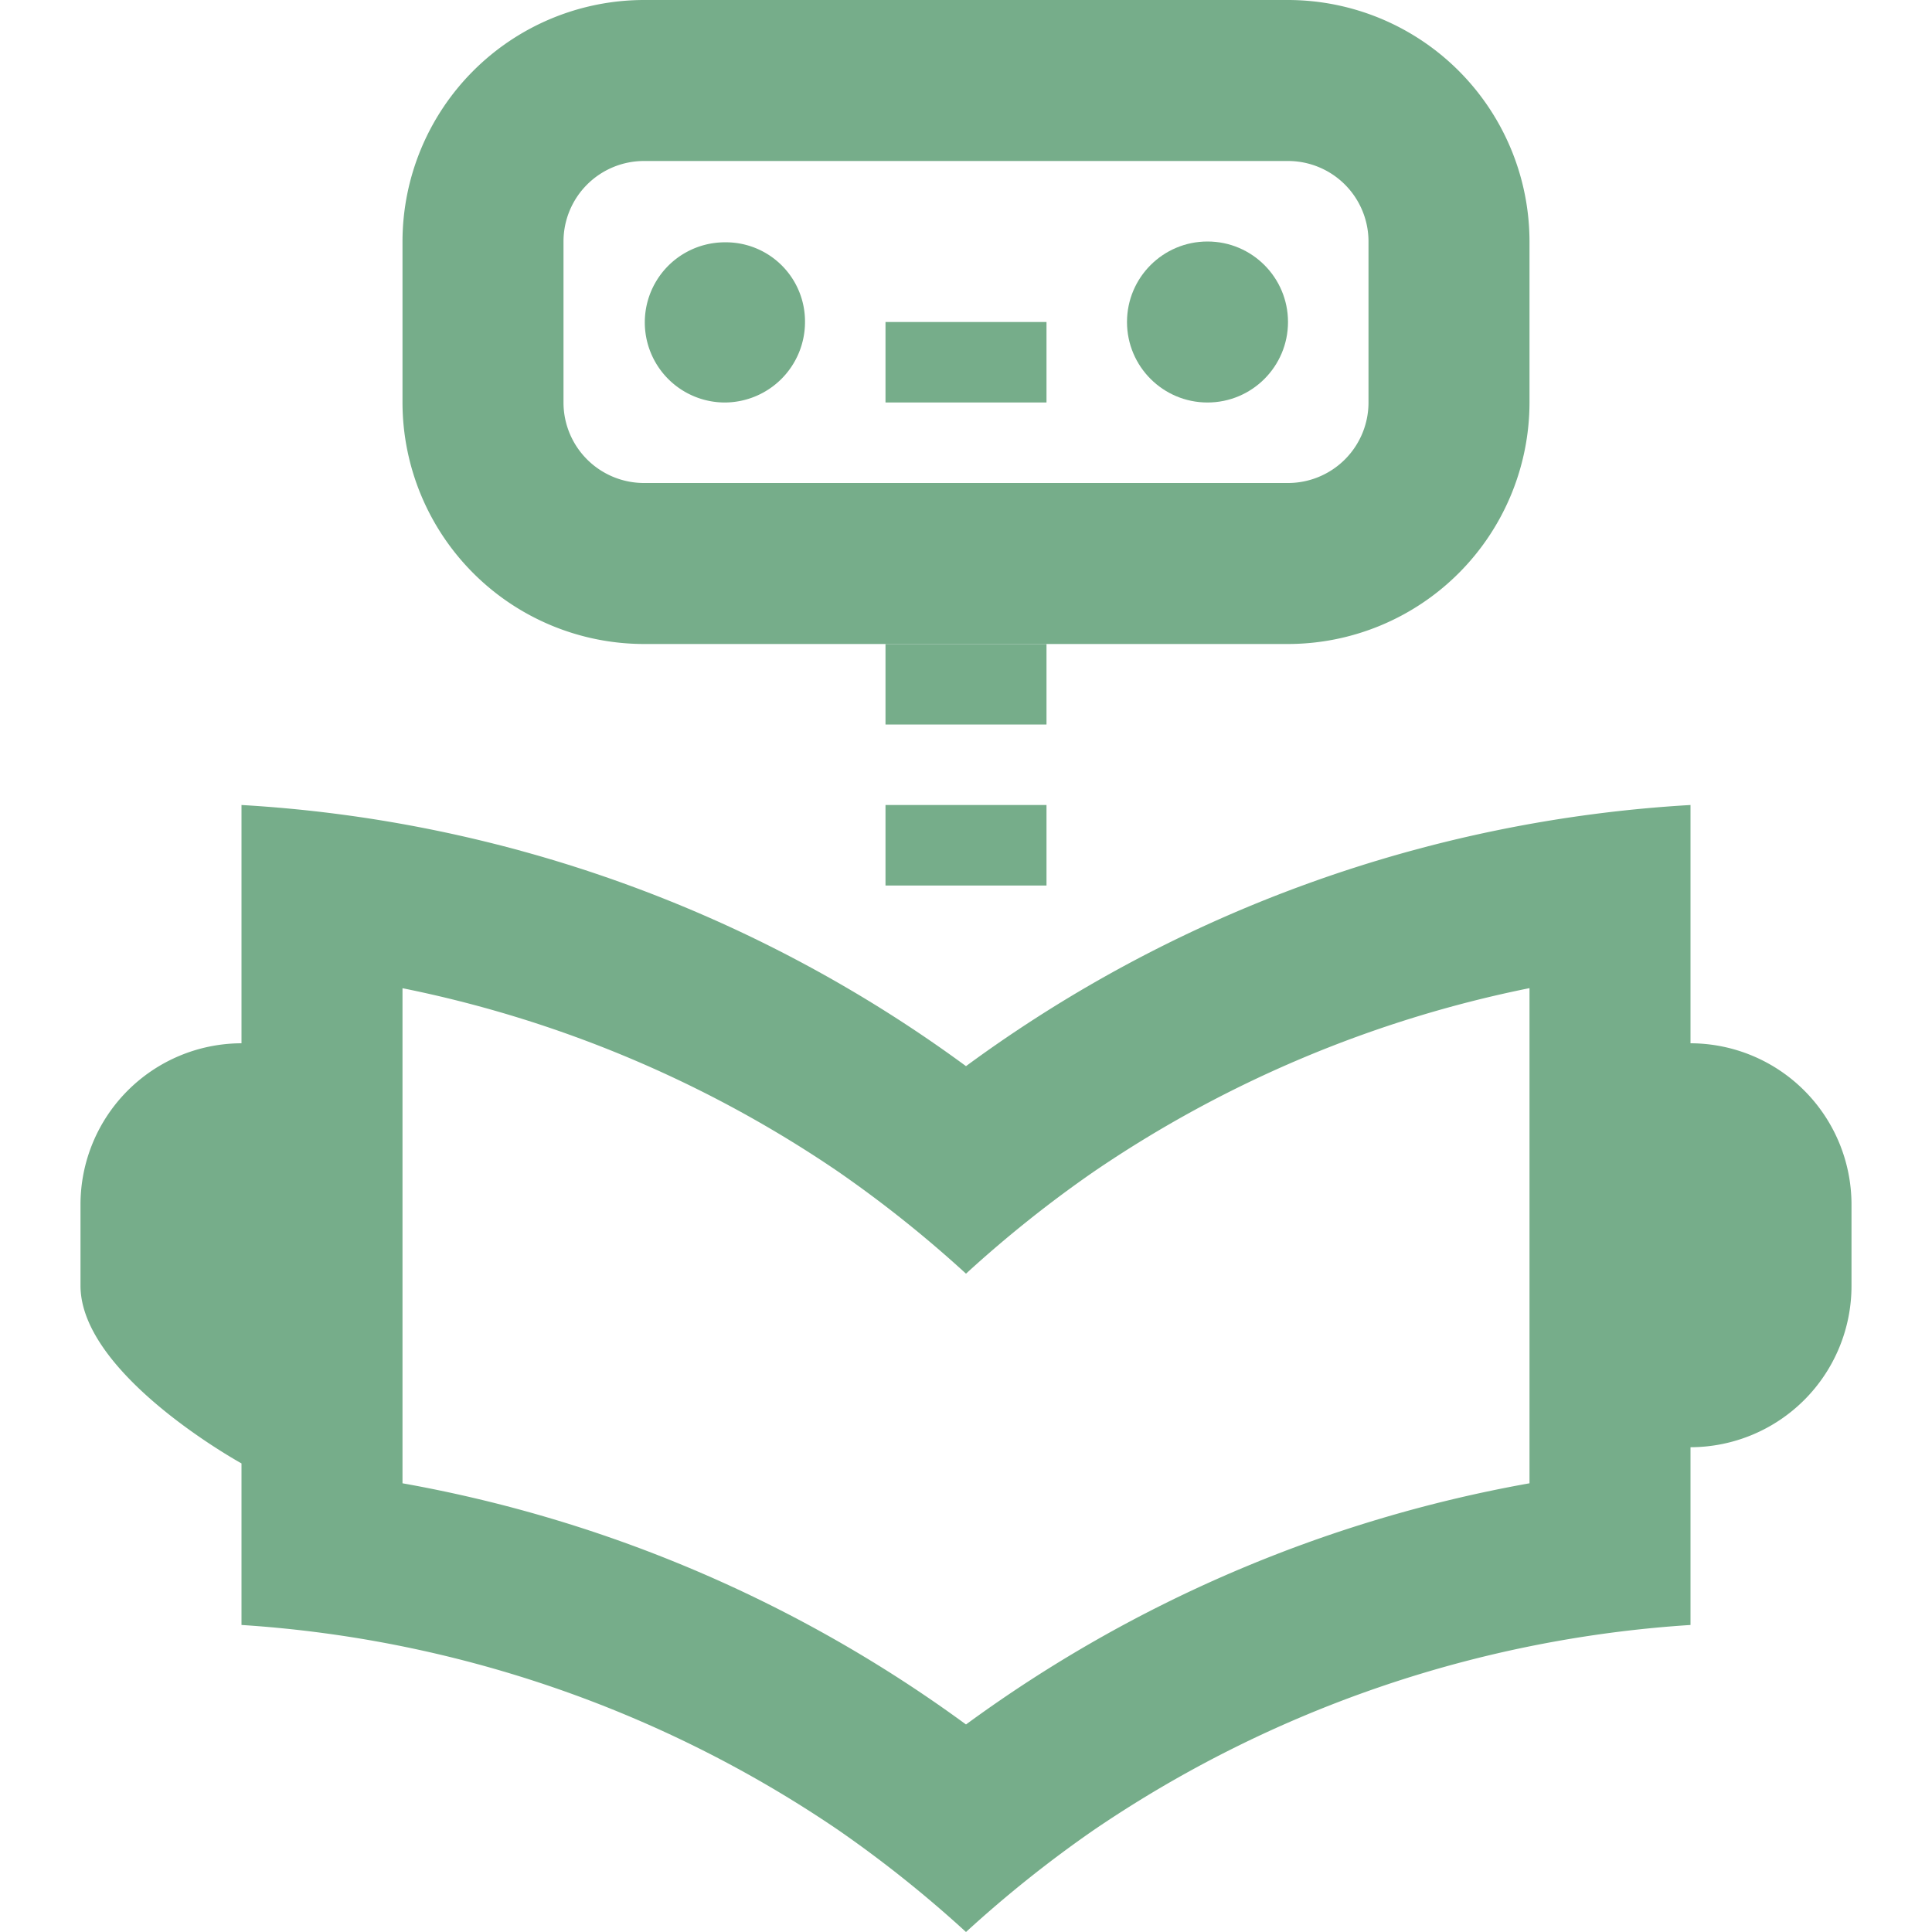
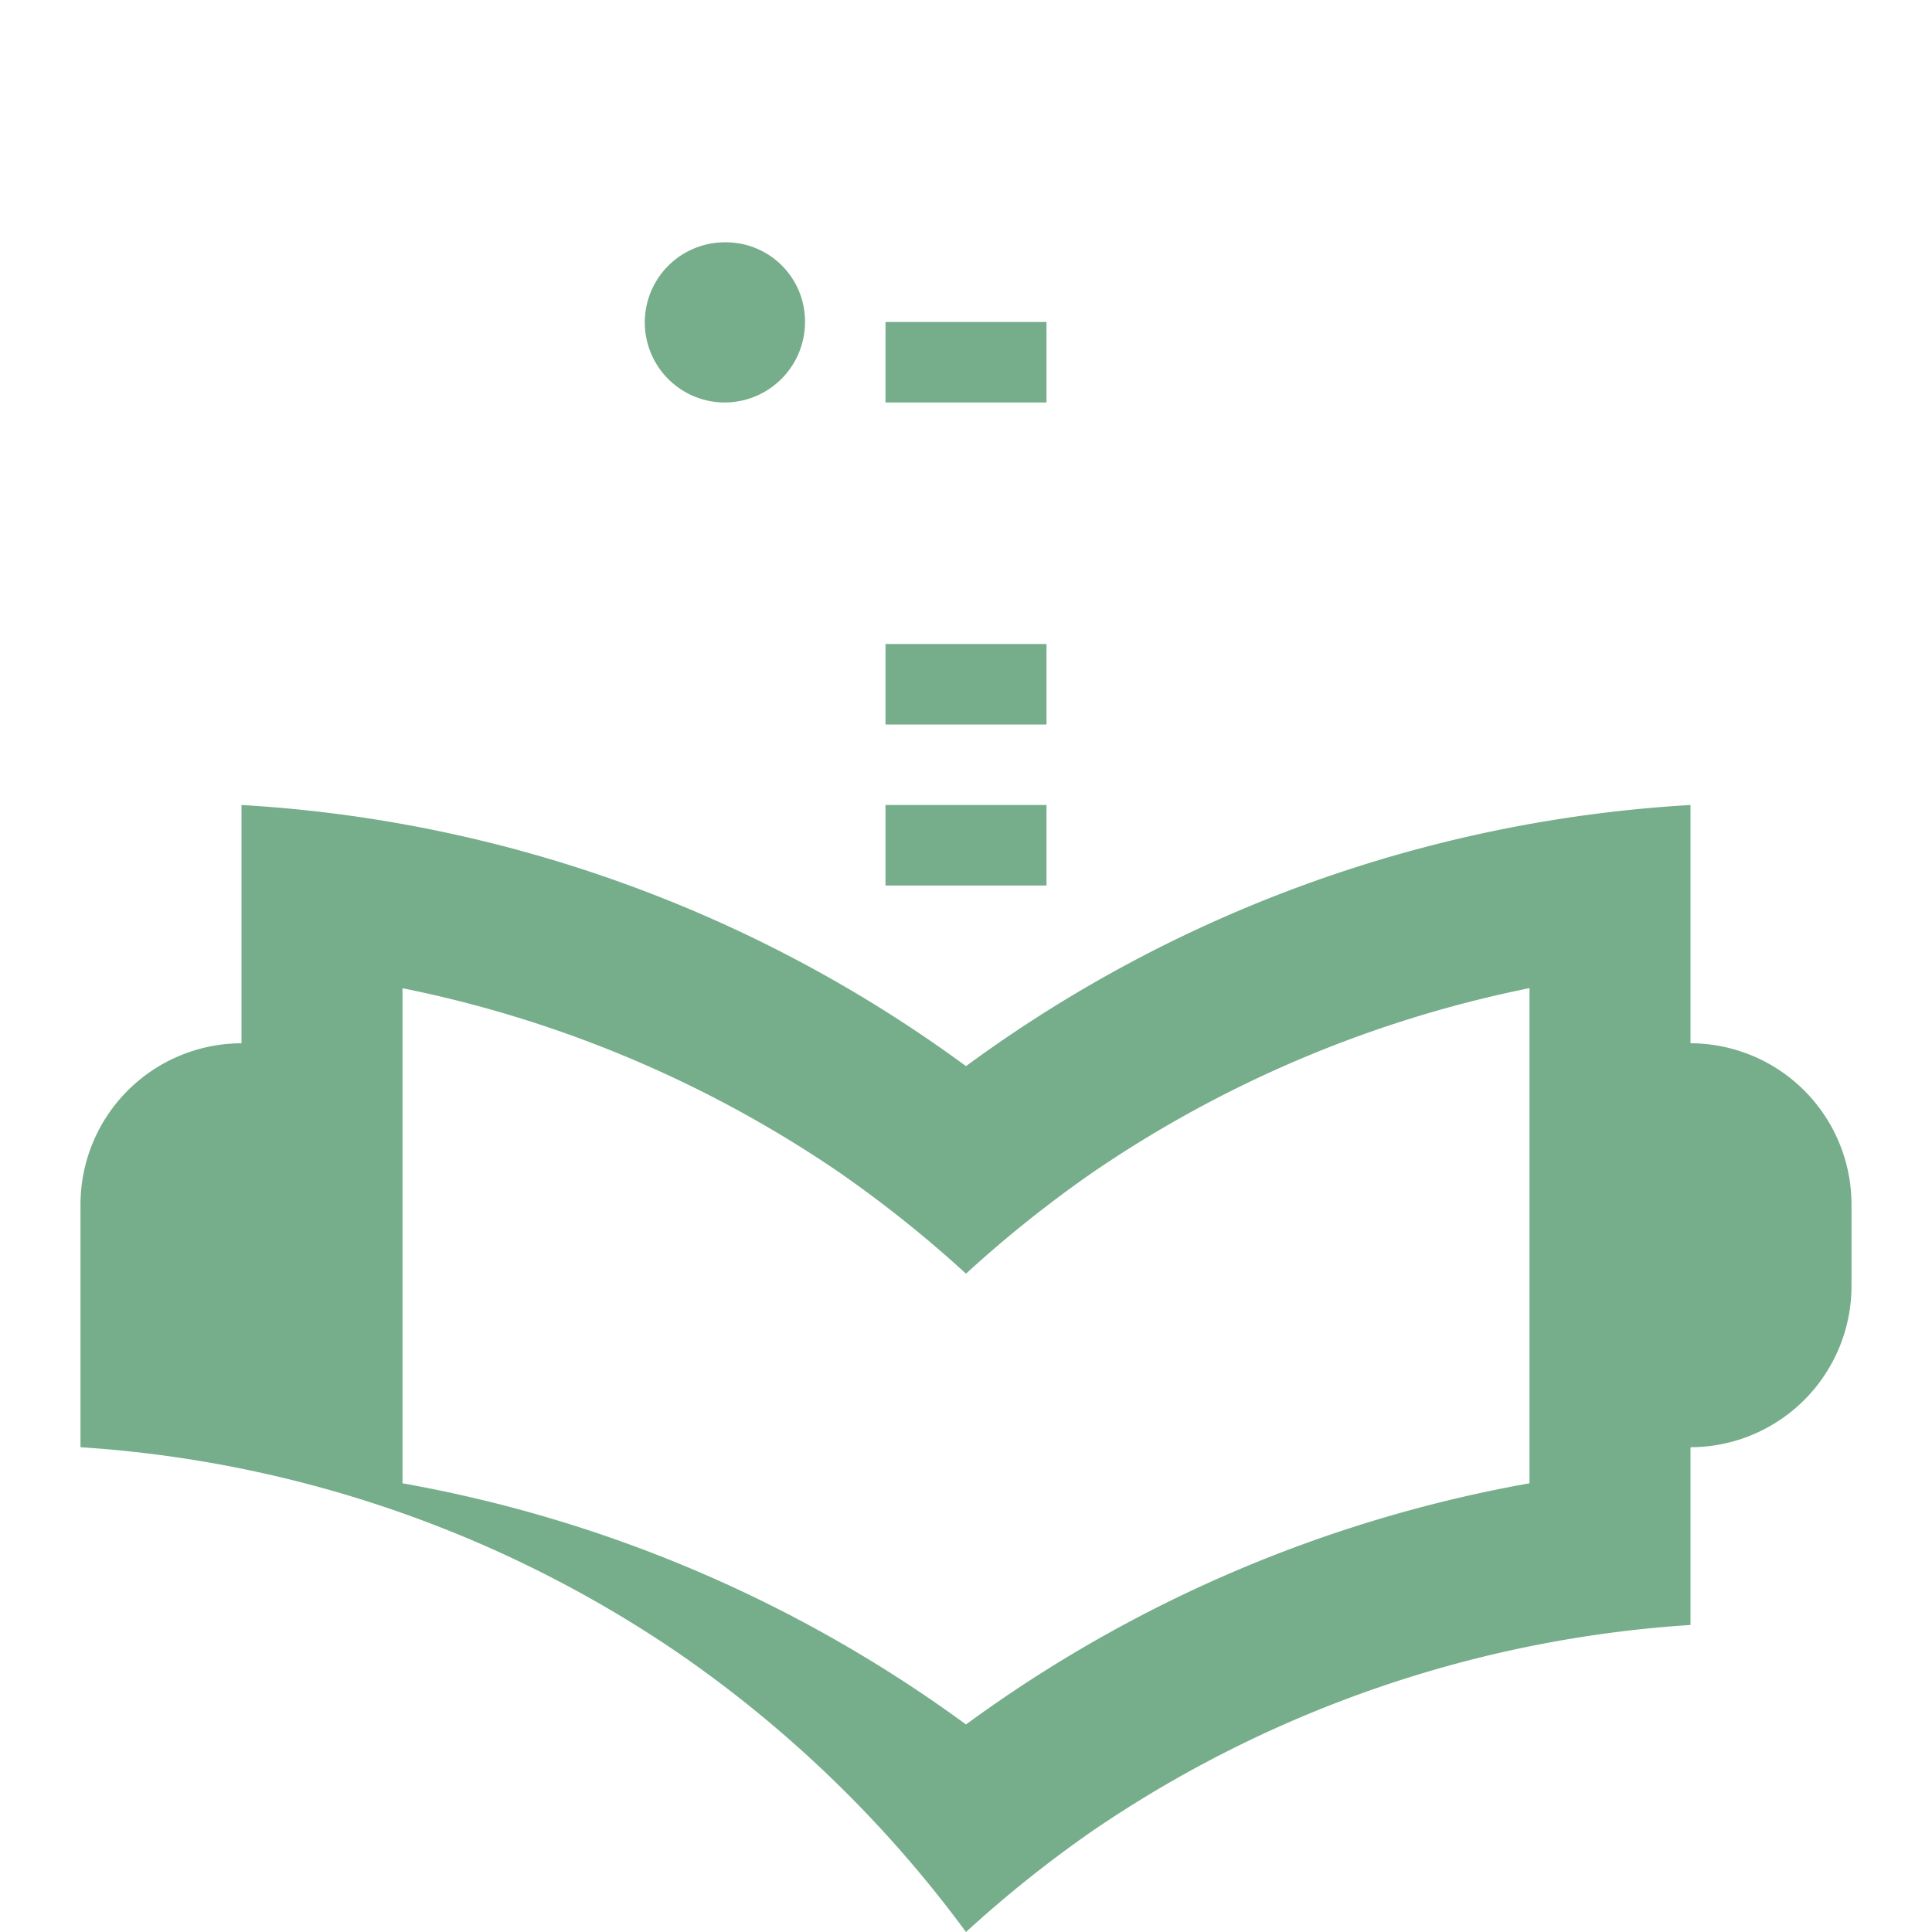
<svg xmlns="http://www.w3.org/2000/svg" width="1em" height="1em" viewBox="0 0 24 24">
-   <path fill="#76ad8a" d="M21 10a16.84 16.84 0 0 0-9 3.244A16.84 16.84 0 0 0 3 10v2.96a2.004 2.004 0 0 0-2 2.007v1.004c0 1.109 2 2.208 2 2.208v2.007a14.87 14.87 0 0 1 7.417 2.55A15 15 0 0 1 12 24a15 15 0 0 1 1.583-1.264A14.87 14.87 0 0 1 21 20.186v-2.208a2.004 2.004 0 0 0 2-2.007v-1.004a2.004 2.004 0 0 0-2-2.007Zm-9 11.422a16.84 16.84 0 0 0-7-2.996v-6.15a14.8 14.8 0 0 1 5.417 2.282A15 15 0 0 1 12 15.822a15 15 0 0 1 1.583-1.264A14.8 14.8 0 0 1 19 12.275v6.151a16.84 16.84 0 0 0-7 2.996M11 8h2v1h-2zm0-4h2v1h-2z" />
+   <path fill="#76ad8a" d="M21 10a16.84 16.84 0 0 0-9 3.244A16.84 16.84 0 0 0 3 10v2.96a2.004 2.004 0 0 0-2 2.007v1.004v2.007a14.87 14.87 0 0 1 7.417 2.55A15 15 0 0 1 12 24a15 15 0 0 1 1.583-1.264A14.87 14.87 0 0 1 21 20.186v-2.208a2.004 2.004 0 0 0 2-2.007v-1.004a2.004 2.004 0 0 0-2-2.007Zm-9 11.422a16.84 16.84 0 0 0-7-2.996v-6.15a14.8 14.8 0 0 1 5.417 2.282A15 15 0 0 1 12 15.822a15 15 0 0 1 1.583-1.264A14.8 14.8 0 0 1 19 12.275v6.151a16.84 16.84 0 0 0-7 2.996M11 8h2v1h-2zm0-4h2v1h-2z" />
  <path fill="#76ad8a" d="M11 10h2v1h-2zM9 5a1 1 0 0 0 1-1a.983.983 0 0 0-.99-.99A.995.995 0 1 0 9 5" />
-   <circle cx="15" cy="4" r="1" fill="#76ad8a" />
-   <path fill="#76ad8a" d="M16 8H8a3.003 3.003 0 0 1-3-3V3a3.003 3.003 0 0 1 3-3h8a3.003 3.003 0 0 1 3 3v2a3.003 3.003 0 0 1-3 3M8 2a1 1 0 0 0-1 1v2a1 1 0 0 0 1 1h8a1 1 0 0 0 1-1V3a1 1 0 0 0-1-1Z" />
</svg>